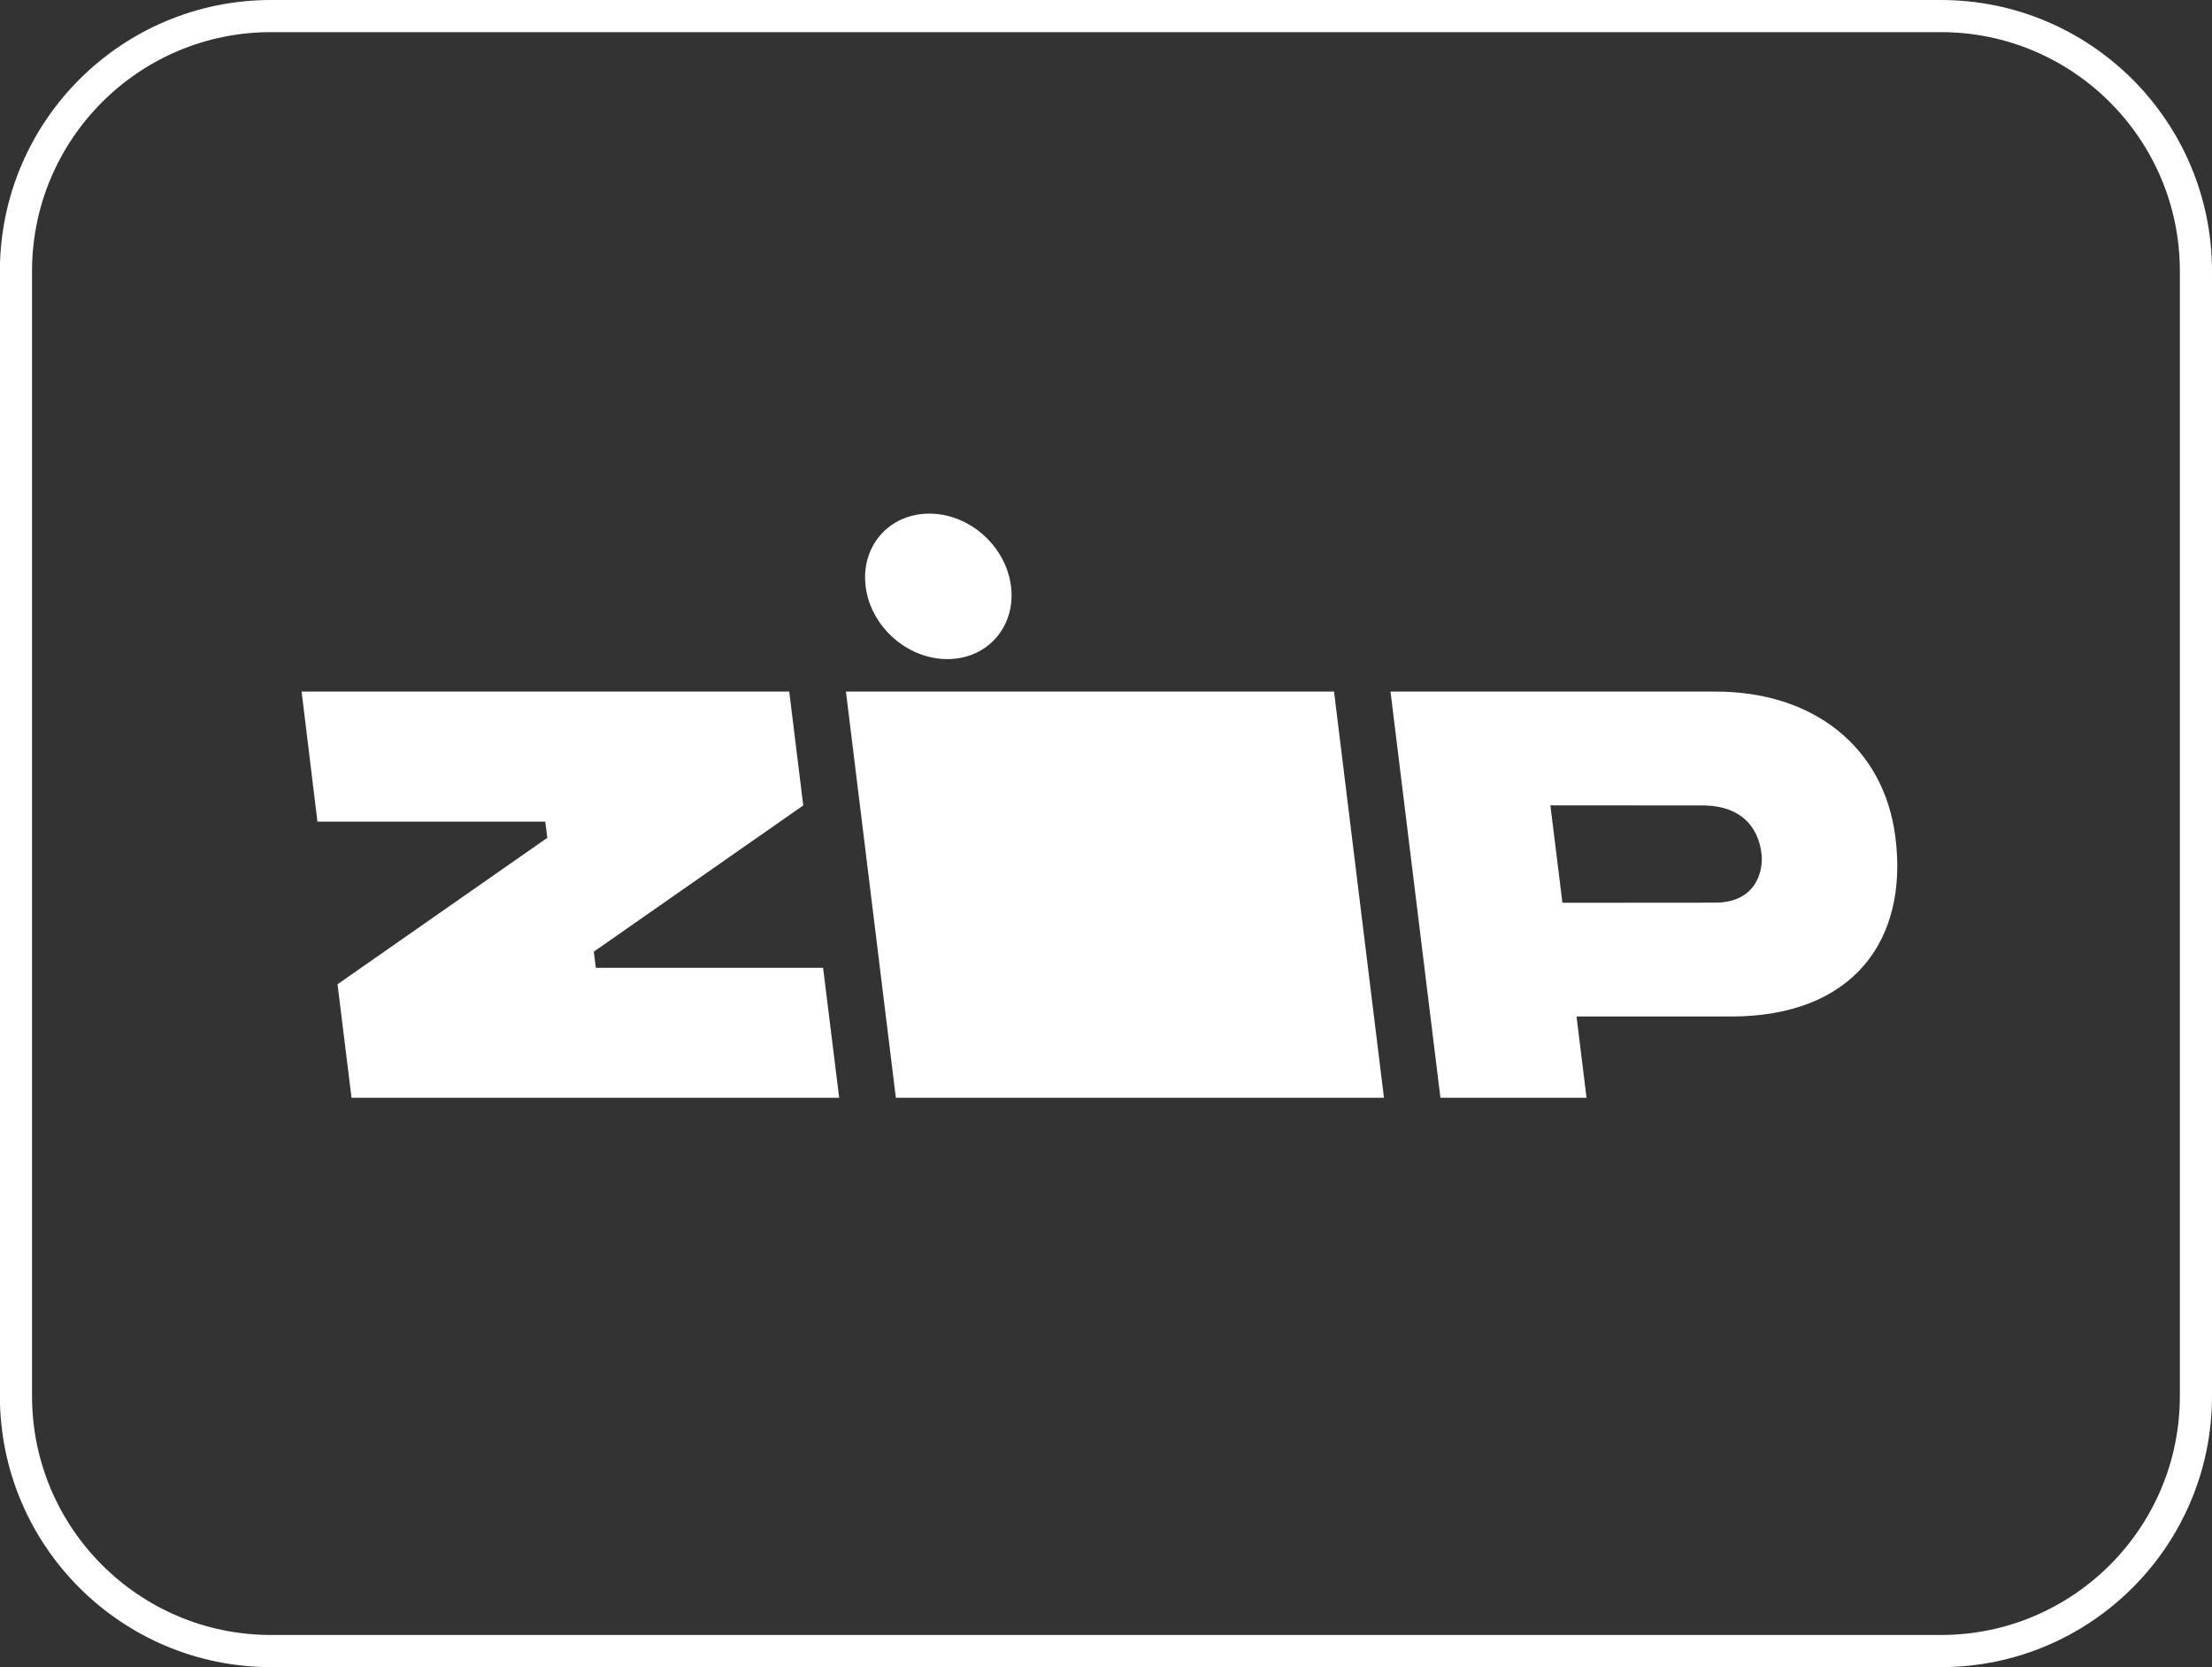
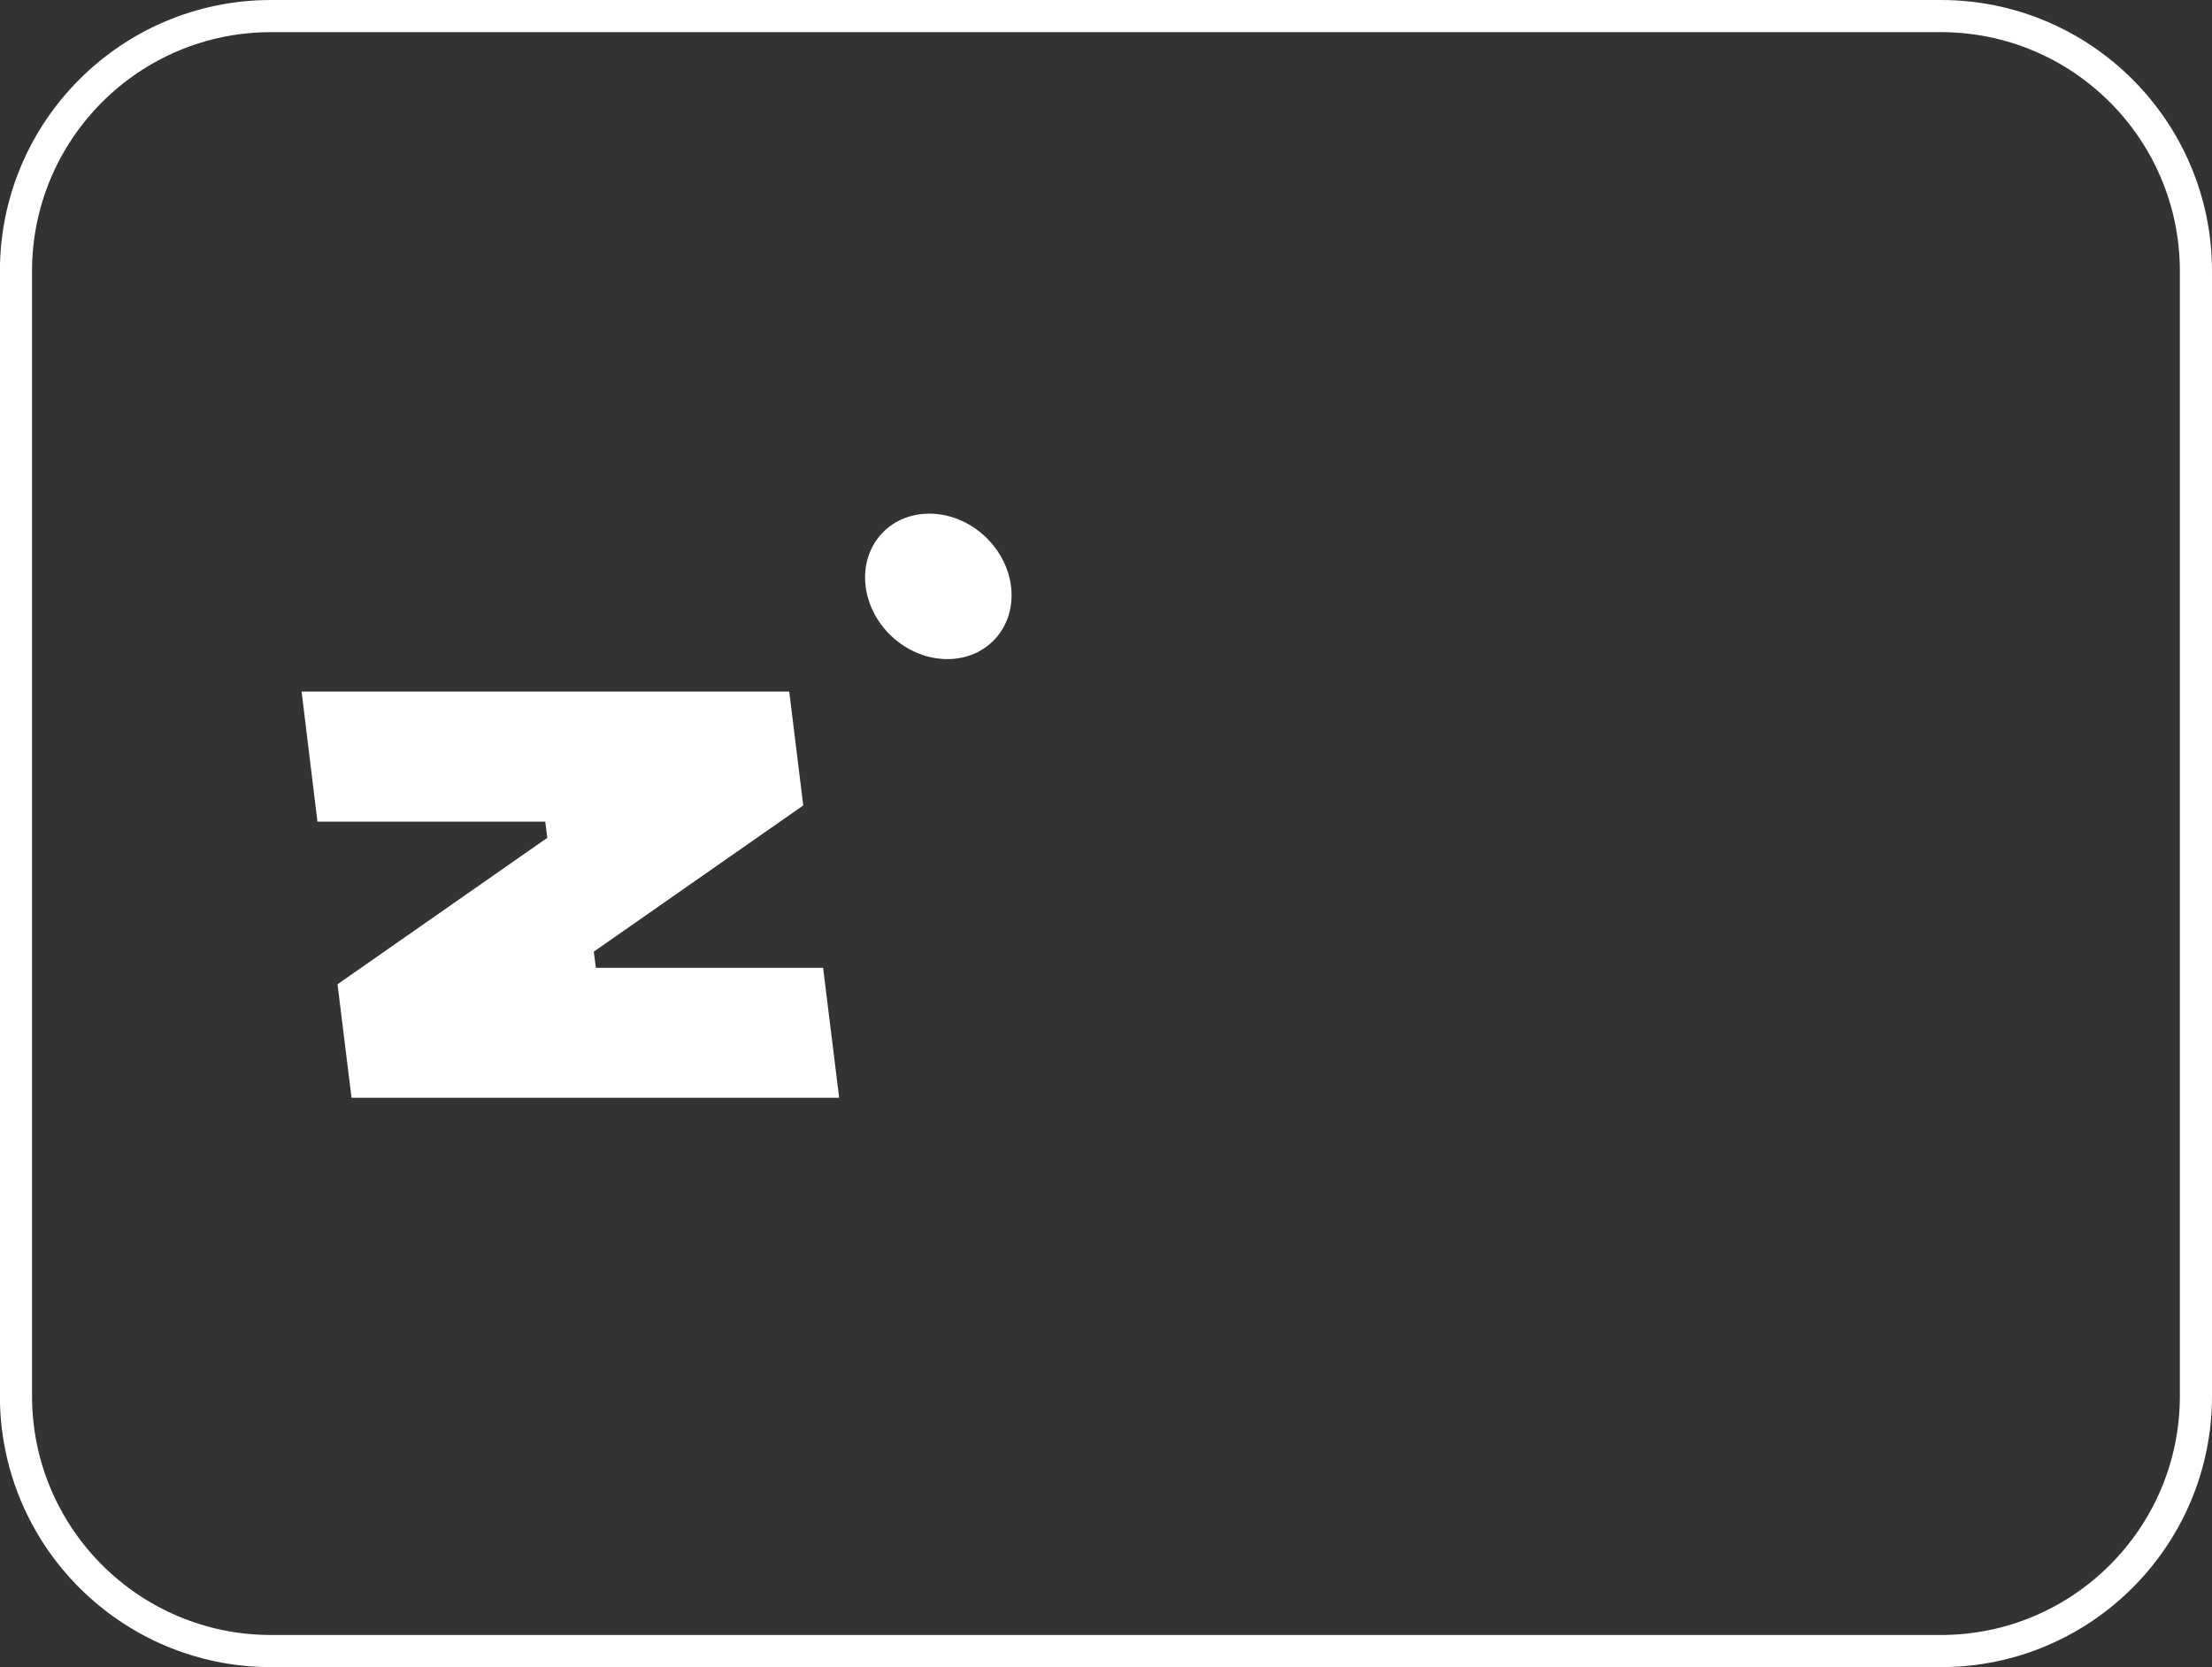
<svg xmlns="http://www.w3.org/2000/svg" id="ZIP" x="0px" y="0px" viewBox="0 0 192.74 145.26" style="enable-background:new 0 0 192.74 145.26;" xml:space="preserve">
  <rect x="0" y="0" width="192.74" height="145.26" fill="#333333" stroke="none" />
  <style type="text/css">	.st0{fill:#FFFFFF;}	.st1{fill-rule:evenodd;clip-rule:evenodd;fill:#FFFFFF;}	.st2{fill:none;stroke:#FFFFFF;stroke-width:2.8;stroke-miterlimit:10;}</style>
  <g>
    <g>
      <g>
-         <path class="st0" d="M73.71,60.26l4.35,35.39h42.53l-4.35-35.39H73.71z" />
        <path class="st0" d="M85.84,46.75c2.71,2.55,3.08,6.56,0.83,8.96c-2.25,2.4-6.28,2.27-8.99-0.28c-2.71-2.55-3.08-6.56-0.83-8.96    C79.1,44.08,83.13,44.2,85.84,46.75z" />
-         <path class="st1" d="M165.16,73c-0.98-7.96-7.23-12.77-15.72-12.74h-28.28l4.35,35.39h12.73l-0.87-7.08h13.47    C161.42,88.57,166.28,81.97,165.16,73z M149.45,78.65l-13.31,0.01l-1.05-8.49l13.38,0.01c3.15,0.04,4.75,1.8,5.02,4.24    C153.66,75.98,152.95,78.65,149.45,78.65z" />
        <path class="st0" d="M29.41,85.76l1.22,9.89h42.49l-1.4-11.32h-19.8l-0.18-1.41l18.25-12.74l-1.22-9.92H26.28l1.38,11.33h19.85    L47.69,73L29.41,85.76z" />
      </g>
    </g>
    <path class="st2" d="M169.12,143.86H23.62c-12.27,0-22.23-9.95-22.23-22.23V23.62C1.4,11.35,11.35,1.4,23.62,1.4h145.49  c12.27,0,22.23,9.95,22.23,22.23v98.01C191.34,133.91,181.39,143.86,169.12,143.86z" />
  </g>
</svg>